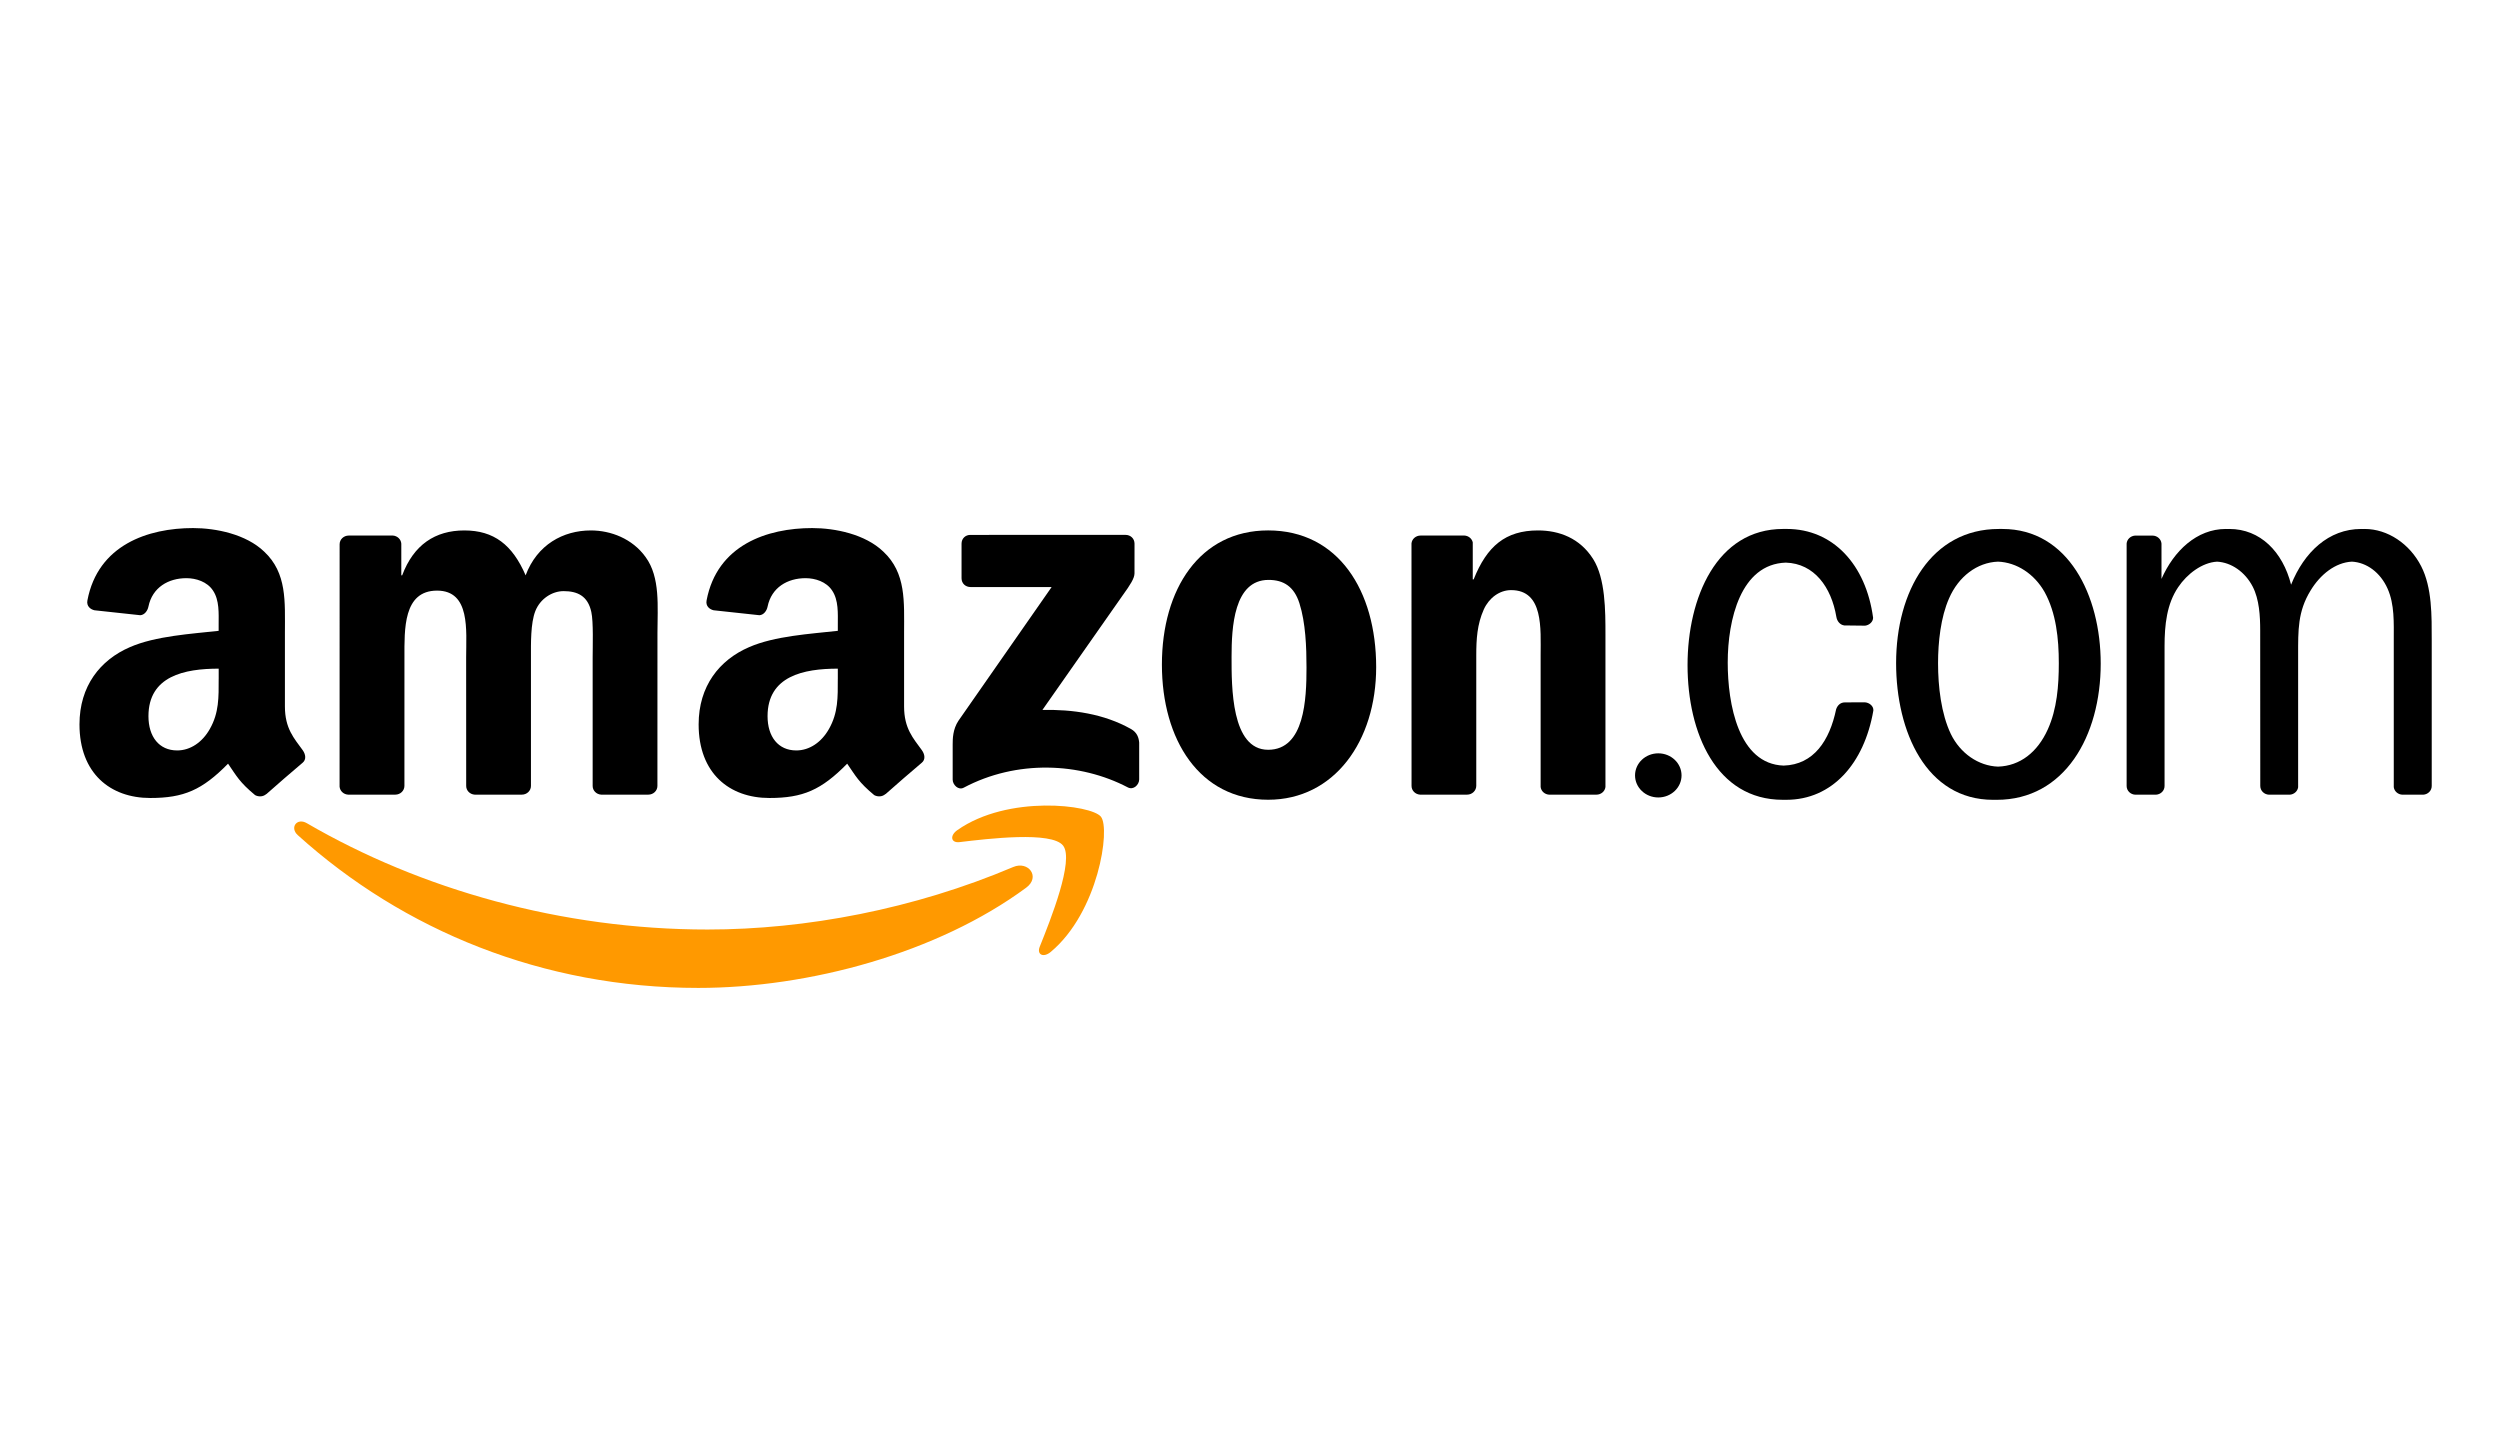
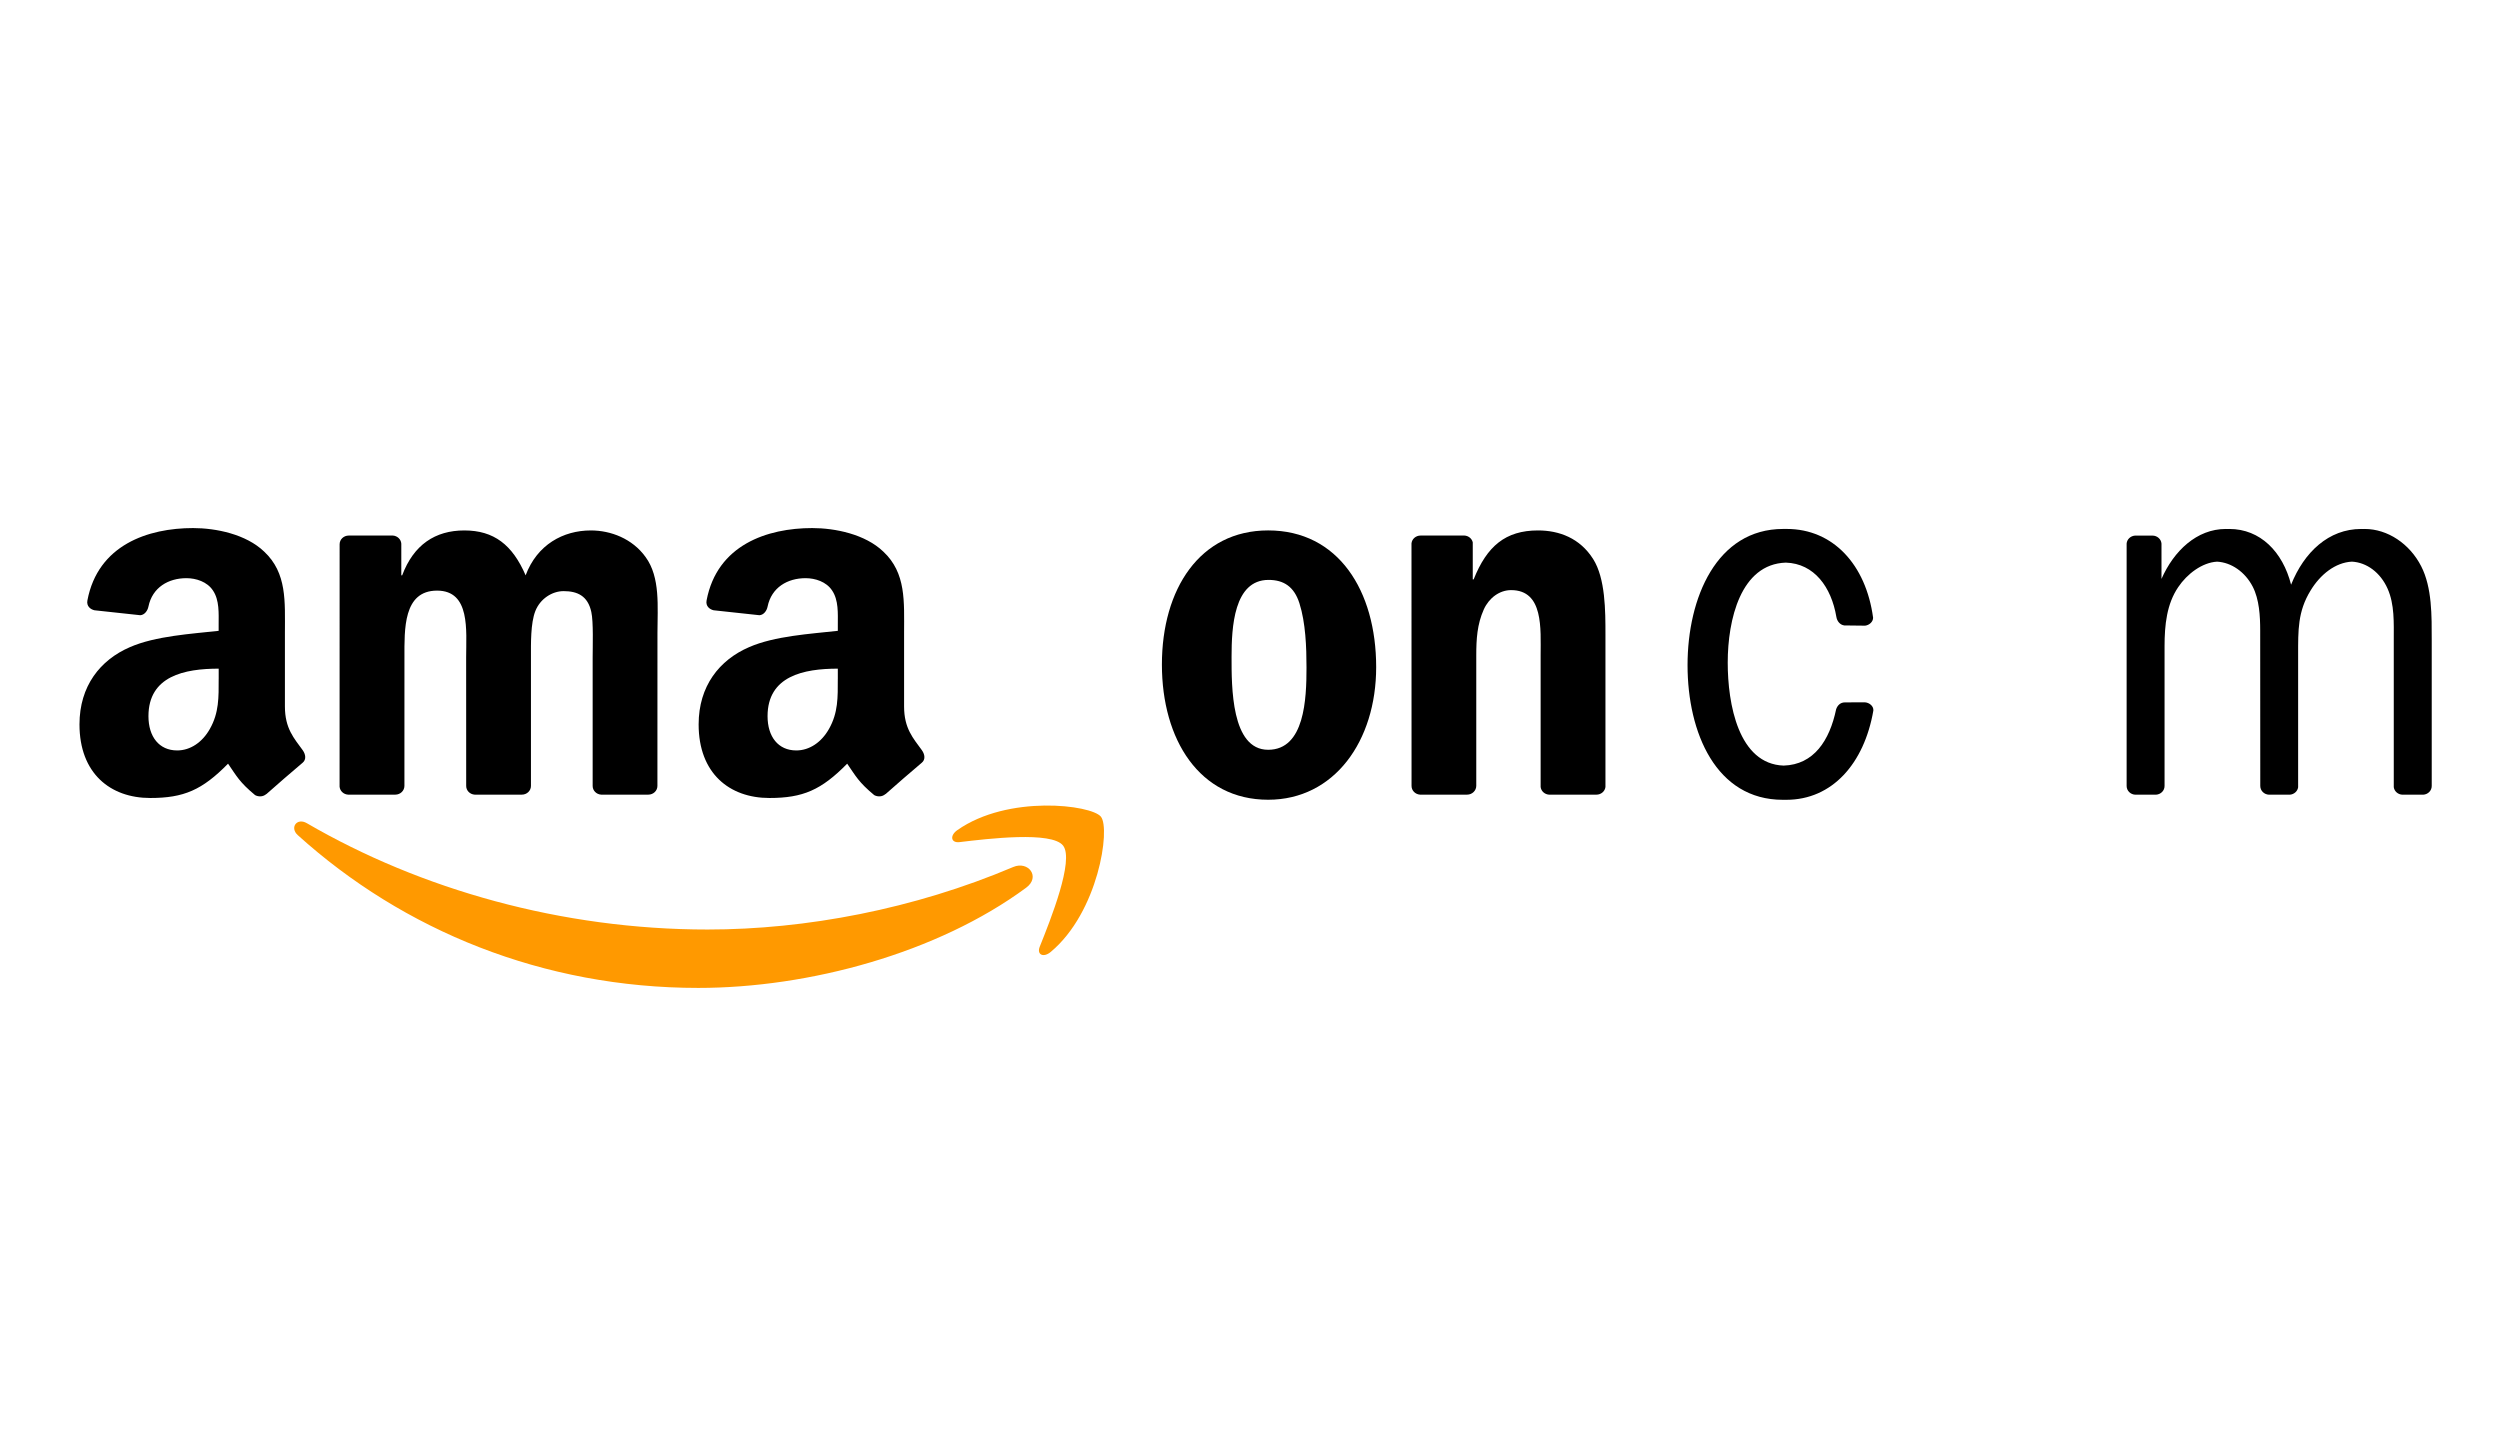
<svg xmlns="http://www.w3.org/2000/svg" version="1.1" id="amazon.com" x="0px" y="0px" width="126px" height="72px" viewBox="0 0 126 72" enable-background="new 0 0 126 72" xml:space="preserve">
  <g>
    <g>
      <path fill-rule="evenodd" clip-rule="evenodd" fill="#FF9900" d="M51.719,44.74c-4.468,3.297-10.946,5.051-16.525,5.051    c-7.818,0-14.858-2.89-20.186-7.7c-0.418-0.378-0.045-0.894,0.457-0.602c5.748,3.345,12.856,5.359,20.198,5.359    c4.953,0,10.397-1.027,15.406-3.152C51.826,43.376,52.458,44.194,51.719,44.74z" />
      <path fill-rule="evenodd" clip-rule="evenodd" fill="#FF9900" d="M53.579,42.617c-0.571-0.731-3.778-0.347-5.218-0.174    c-0.436,0.052-0.504-0.329-0.111-0.605c2.558-1.797,6.749-1.277,7.236-0.677c0.491,0.607-0.129,4.81-2.526,6.814    c-0.368,0.309-0.719,0.145-0.556-0.264C52.943,46.365,54.151,43.35,53.579,42.617z" />
    </g>
    <g>
-       <path fill-rule="evenodd" clip-rule="evenodd" d="M48.462,29.146v-1.745c0.001-0.266,0.201-0.443,0.442-0.442l7.824-0.001    c0.25,0,0.451,0.182,0.452,0.441l-0.001,1.498c-0.002,0.251-0.213,0.578-0.589,1.099l-4.053,5.786    c1.505-0.035,3.096,0.189,4.463,0.959c0.308,0.173,0.391,0.43,0.415,0.682v1.861c0,0.258-0.281,0.555-0.576,0.399    c-2.408-1.261-5.604-1.399-8.267,0.016c-0.272,0.145-0.557-0.147-0.557-0.404v-1.771c0-0.283,0.005-0.769,0.292-1.2l4.695-6.736    l-4.088-0.001C48.664,29.586,48.463,29.408,48.462,29.146z" />
      <path fill-rule="evenodd" clip-rule="evenodd" d="M19.922,40.05h-2.381c-0.226-0.015-0.407-0.185-0.426-0.402l0.002-12.217    c0-0.244,0.206-0.439,0.459-0.439l2.217-0.001c0.232,0.012,0.418,0.188,0.433,0.41v1.596h0.044    c0.578-1.543,1.667-2.263,3.133-2.263c1.489,0,2.422,0.72,3.089,2.263c0.577-1.543,1.888-2.263,3.288-2.263    c1,0,2.088,0.411,2.755,1.337c0.756,1.028,0.601,2.52,0.601,3.83l-0.002,7.71c0,0.244-0.206,0.439-0.459,0.439h-2.378    c-0.239-0.016-0.427-0.204-0.427-0.438l0-6.477c0-0.515,0.044-1.8-0.067-2.288c-0.177-0.823-0.71-1.054-1.399-1.054    c-0.578,0-1.178,0.385-1.422,1.002s-0.222,1.646-0.222,2.34v6.476c0,0.244-0.206,0.439-0.459,0.439h-2.378    c-0.239-0.016-0.427-0.204-0.427-0.438l-0.002-6.477c0-1.362,0.222-3.368-1.466-3.368c-1.711,0-1.644,1.954-1.644,3.368    l-0.001,6.476C20.381,39.854,20.176,40.05,19.922,40.05z" />
      <path fill-rule="evenodd" clip-rule="evenodd" d="M63.915,26.733c3.533,0,5.444,3.033,5.444,6.89c0,3.728-2.111,6.684-5.444,6.684    c-3.466,0-5.355-3.033-5.355-6.813C58.56,29.689,60.471,26.733,63.915,26.733z M63.937,29.227c-1.755,0-1.866,2.391-1.866,3.883    c0,1.49-0.022,4.679,1.844,4.679c1.844,0,1.933-2.571,1.933-4.14c0-1.028-0.044-2.262-0.355-3.238    C65.226,29.562,64.692,29.227,63.937,29.227z" />
      <path fill-rule="evenodd" clip-rule="evenodd" d="M73.941,40.05h-2.372c-0.238-0.016-0.427-0.204-0.427-0.438L71.139,27.39    c0.02-0.223,0.217-0.398,0.457-0.398l2.208-0.001c0.208,0.011,0.379,0.153,0.423,0.343v1.868h0.045    c0.666-1.671,1.6-2.468,3.244-2.468c1.066,0,2.11,0.386,2.777,1.439c0.622,0.978,0.622,2.622,0.622,3.805v7.688    c-0.027,0.217-0.221,0.385-0.456,0.385h-2.387c-0.221-0.015-0.398-0.176-0.424-0.385v-6.634c0-1.336,0.156-3.29-1.488-3.29    c-0.578,0-1.111,0.386-1.378,0.977c-0.333,0.745-0.378,1.491-0.378,2.313v6.579C74.4,39.854,74.194,40.05,73.941,40.05z" />
-       <ellipse fill-rule="evenodd" clip-rule="evenodd" cx="83.578" cy="39.08" rx="1.172" ry="1.112" />
      <path d="M107.625,40.053c-0.246-0.007-0.443-0.199-0.443-0.439V27.396c0.017-0.215,0.198-0.387,0.426-0.402l0.874,0    c0.24,0,0.438,0.176,0.457,0.402v1.782c0.621-1.412,1.778-2.518,3.242-2.518l0.092,0.001l0.088-0.001    c1.552,0,2.688,1.145,3.11,2.809c0.657-1.643,1.896-2.809,3.53-2.809l0.085,0.001l0.096-0.001c1.154,0,2.266,0.746,2.844,1.876    c0.556,1.08,0.533,2.52,0.533,3.728v7.351c0,0.234-0.188,0.423-0.428,0.438h-1.045c-0.226-0.007-0.41-0.168-0.44-0.379v-7.41    c0-0.874,0.044-1.799-0.312-2.597c-0.363-0.815-1.055-1.322-1.799-1.36c-0.831,0.042-1.594,0.645-2.087,1.464    c-0.645,1.054-0.622,2.005-0.622,3.239v6.668c-0.029,0.203-0.205,0.361-0.423,0.375h-1.04c-0.247-0.007-0.445-0.199-0.445-0.439    l-0.004-7.838c0-0.72-0.045-1.568-0.378-2.211c-0.384-0.739-1.074-1.219-1.796-1.257c-0.75,0.042-1.508,0.614-1.957,1.282    c-0.578,0.849-0.689,1.902-0.689,2.982v7.042c0,0.234-0.189,0.423-0.428,0.438H107.625z" />
-       <path d="M100.452,40.311c-3.377,0-4.888-3.445-4.888-6.89c0-3.625,1.777-6.761,5.177-6.761l0.088,0l0.093,0    c3.311,0,4.954,3.342,4.954,6.787c0,3.65-1.821,6.864-5.243,6.864l-0.088-0.001L100.452,40.311z M100.701,38.638    c1.111-0.036,1.988-0.725,2.507-1.875c0.466-1.028,0.556-2.211,0.556-3.342c0-1.234-0.134-2.52-0.711-3.573    c-0.518-0.922-1.41-1.506-2.355-1.541c-1.052,0.039-1.989,0.75-2.465,1.85c-0.422,0.951-0.555,2.211-0.555,3.265    c0,1.183,0.155,2.545,0.645,3.573C98.797,37.968,99.713,38.603,100.701,38.638z" />
      <path d="M89.898,38.586c1.517-0.047,2.313-1.262,2.643-2.838c0.064-0.195,0.215-0.347,0.437-0.347l1.003-0.005    c0.236,0.013,0.453,0.193,0.436,0.414c-0.463,2.68-2.08,4.5-4.386,4.5l-0.093-0.001l-0.087,0.001    c-3.354,0-4.799-3.368-4.799-6.787c0-3.394,1.466-6.864,4.821-6.864l0.088,0.001l0.092-0.001c2.328,0,3.99,1.794,4.351,4.475    c0,0.201-0.187,0.375-0.405,0.4l-1.051-0.012c-0.219-0.031-0.363-0.222-0.396-0.432c-0.253-1.497-1.112-2.688-2.545-2.734    c-2.281,0.073-2.93,2.881-2.93,5.037C87.076,35.477,87.617,38.511,89.898,38.586z" />
      <path fill-rule="evenodd" clip-rule="evenodd" d="M42.225,34.216c0,0.928,0.022,1.7-0.445,2.524    c-0.379,0.67-0.98,1.082-1.648,1.082c-0.913,0-1.447-0.695-1.447-1.726c0-2.027,1.819-2.396,3.541-2.396V34.216z M44.625,40.02    c-0.157,0.141-0.385,0.15-0.563,0.055c-0.79-0.656-0.932-0.961-1.364-1.586c-1.307,1.331-2.232,1.73-3.924,1.73    c-2.004,0-3.563-1.236-3.563-3.71c0-1.933,1.047-3.246,2.539-3.891c1.292-0.566,3.095-0.67,4.476-0.824v-0.31    c0-0.566,0.044-1.236-0.29-1.726c-0.29-0.438-0.846-0.618-1.336-0.618c-0.907,0-1.715,0.465-1.913,1.429    c-0.041,0.215-0.197,0.427-0.413,0.438l-2.308-0.249c-0.194-0.045-0.411-0.201-0.354-0.498c0.53-2.799,3.058-3.645,5.323-3.645    c1.158,0,2.672,0.309,3.584,1.186c1.158,1.082,1.047,2.524,1.047,4.096v3.709c0,1.115,0.463,1.605,0.898,2.206    c0.152,0.216,0.187,0.474-0.008,0.632c-0.486,0.408-1.35,1.158-1.825,1.581L44.625,40.02z" />
      <path fill-rule="evenodd" clip-rule="evenodd" d="M11.021,34.216c0,0.928,0.022,1.7-0.445,2.524    c-0.378,0.67-0.979,1.082-1.647,1.082c-0.913,0-1.447-0.695-1.447-1.726c0-2.027,1.818-2.396,3.54-2.396V34.216z M13.421,40.02    c-0.158,0.141-0.385,0.15-0.563,0.055c-0.791-0.656-0.933-0.961-1.364-1.586c-1.307,1.331-2.232,1.73-3.925,1.73    c-2.004,0-3.563-1.236-3.563-3.71c0-1.933,1.046-3.246,2.538-3.891c1.292-0.566,3.096-0.67,4.476-0.824v-0.31    c0-0.566,0.045-1.236-0.289-1.726c-0.29-0.438-0.847-0.618-1.336-0.618c-0.908,0-1.715,0.465-1.913,1.429    c-0.042,0.215-0.198,0.427-0.414,0.438l-2.307-0.249c-0.195-0.045-0.412-0.201-0.355-0.498c0.53-2.799,3.058-3.645,5.323-3.645    c1.158,0,2.672,0.309,3.585,1.186c1.158,1.082,1.046,2.524,1.046,4.096v3.709c0,1.115,0.463,1.605,0.898,2.206    c0.152,0.216,0.186,0.474-0.007,0.632c-0.486,0.408-1.351,1.158-1.826,1.581L13.421,40.02z" />
    </g>
  </g>
</svg>